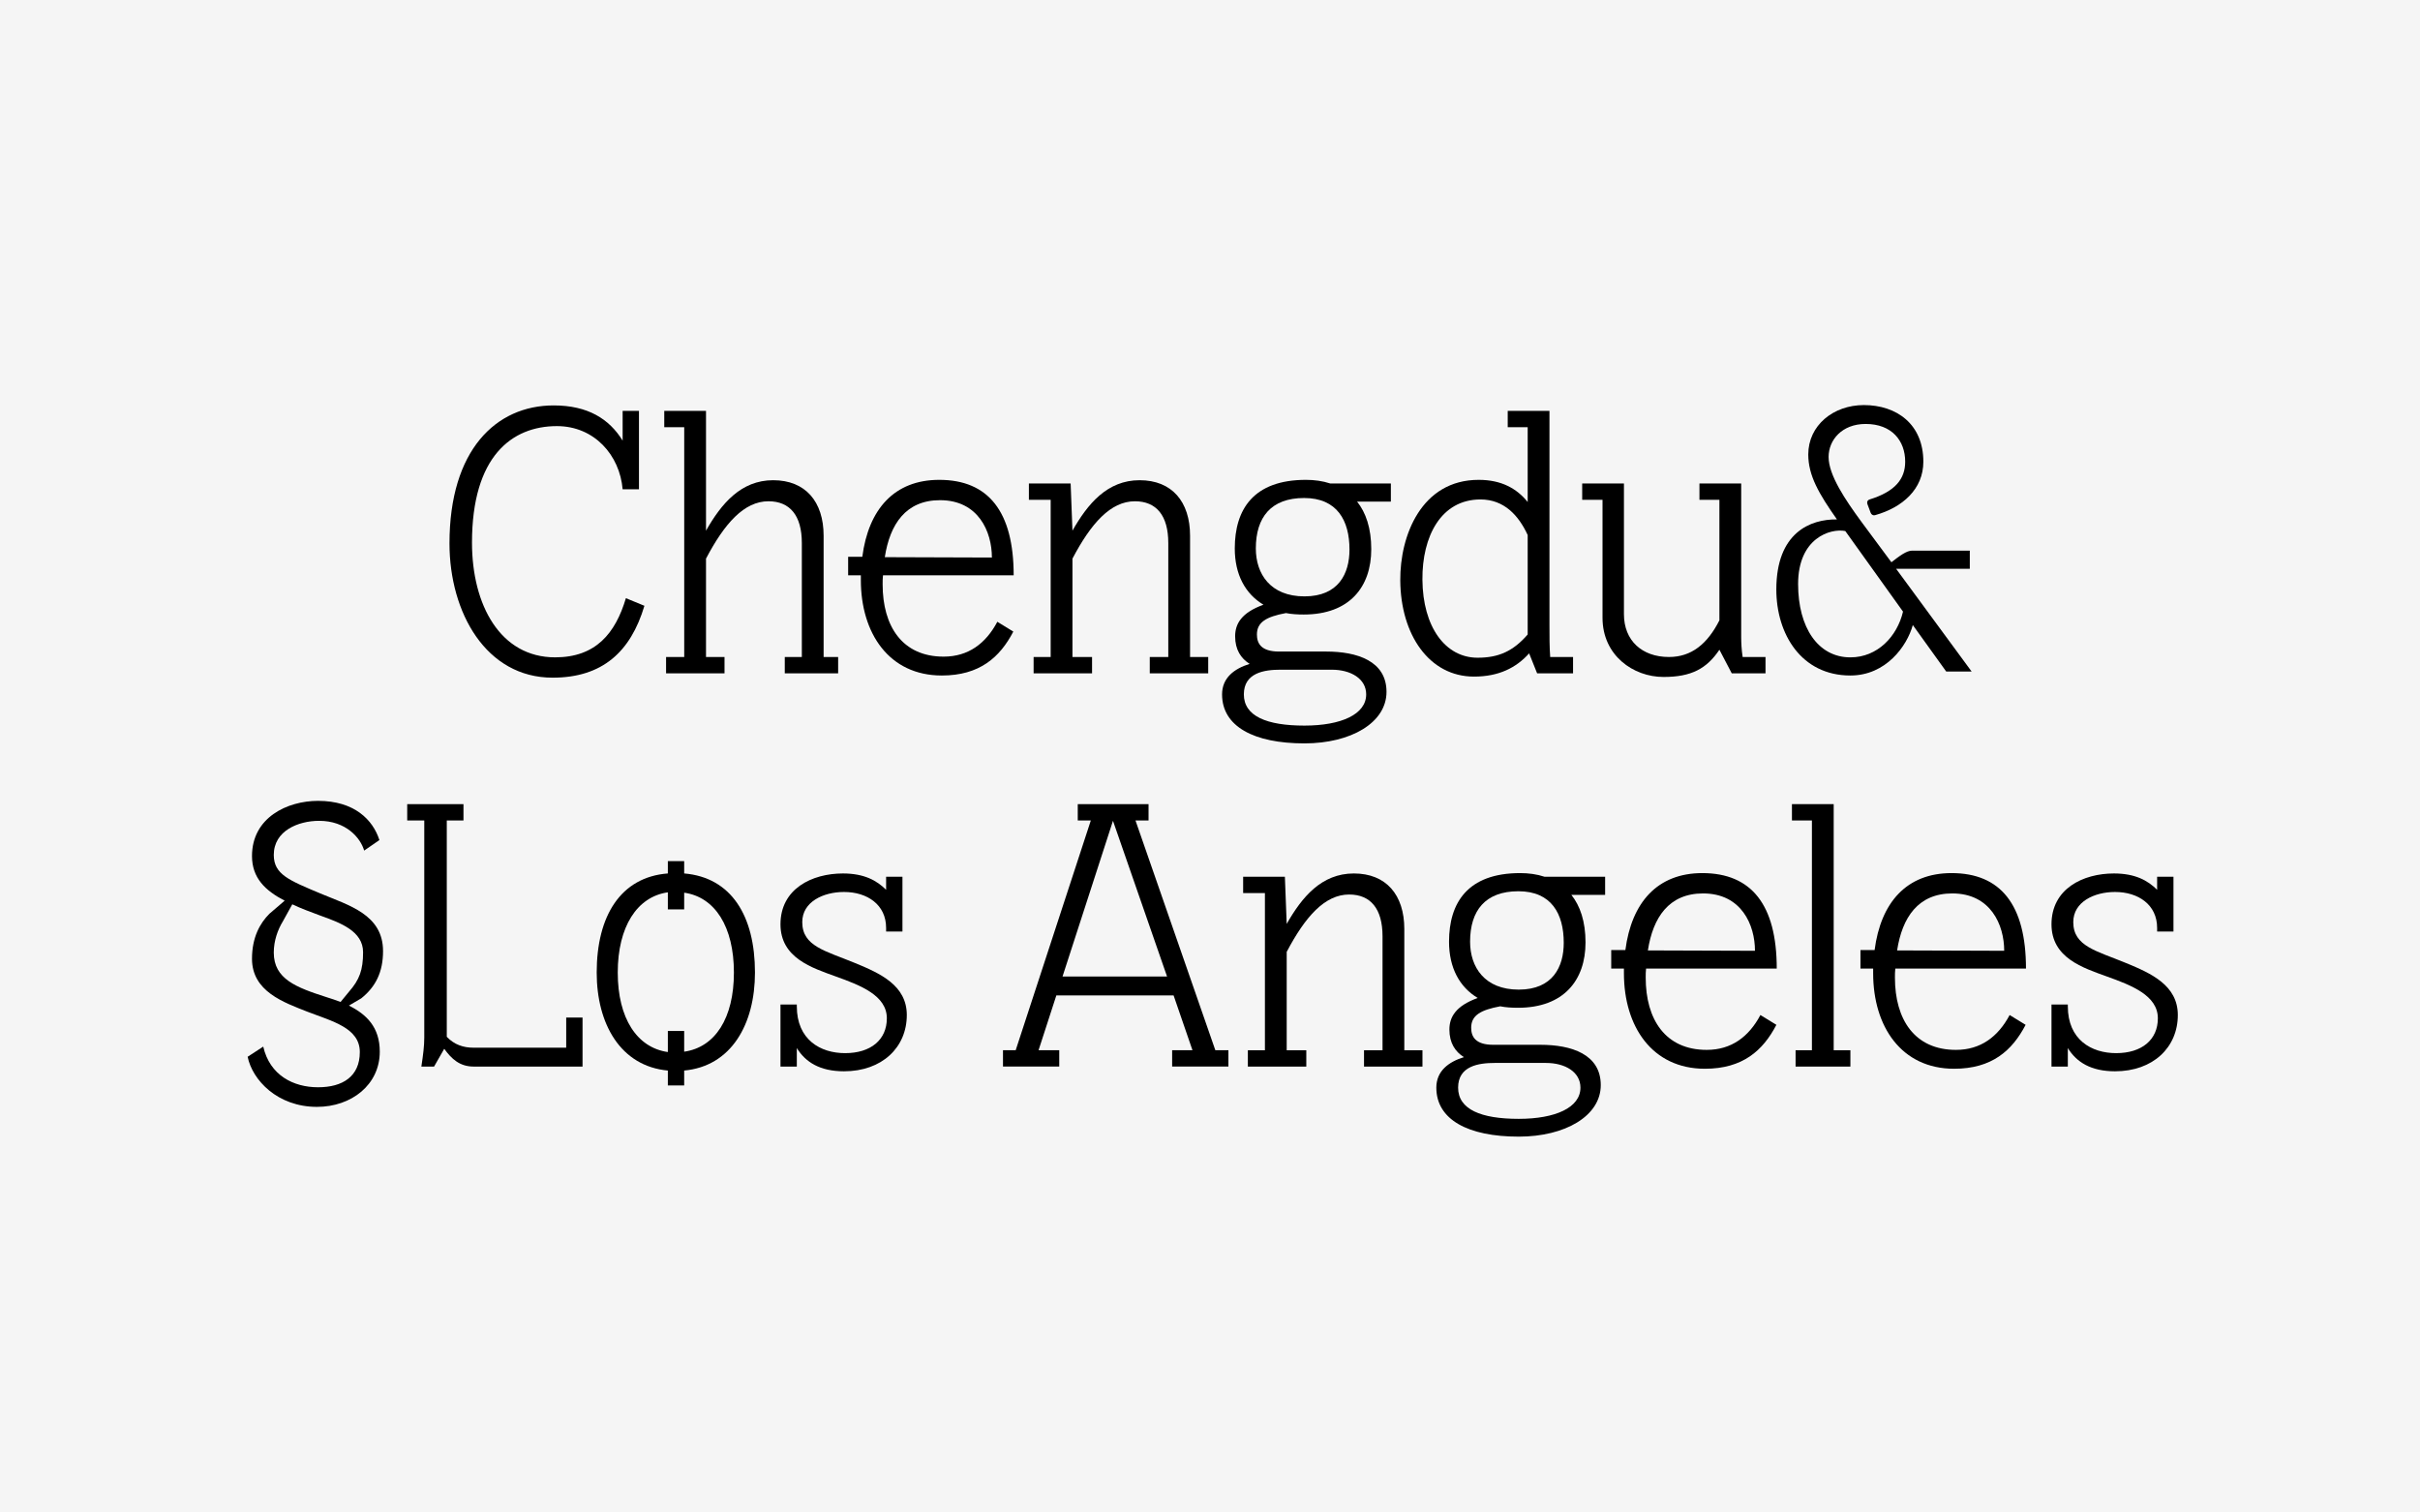
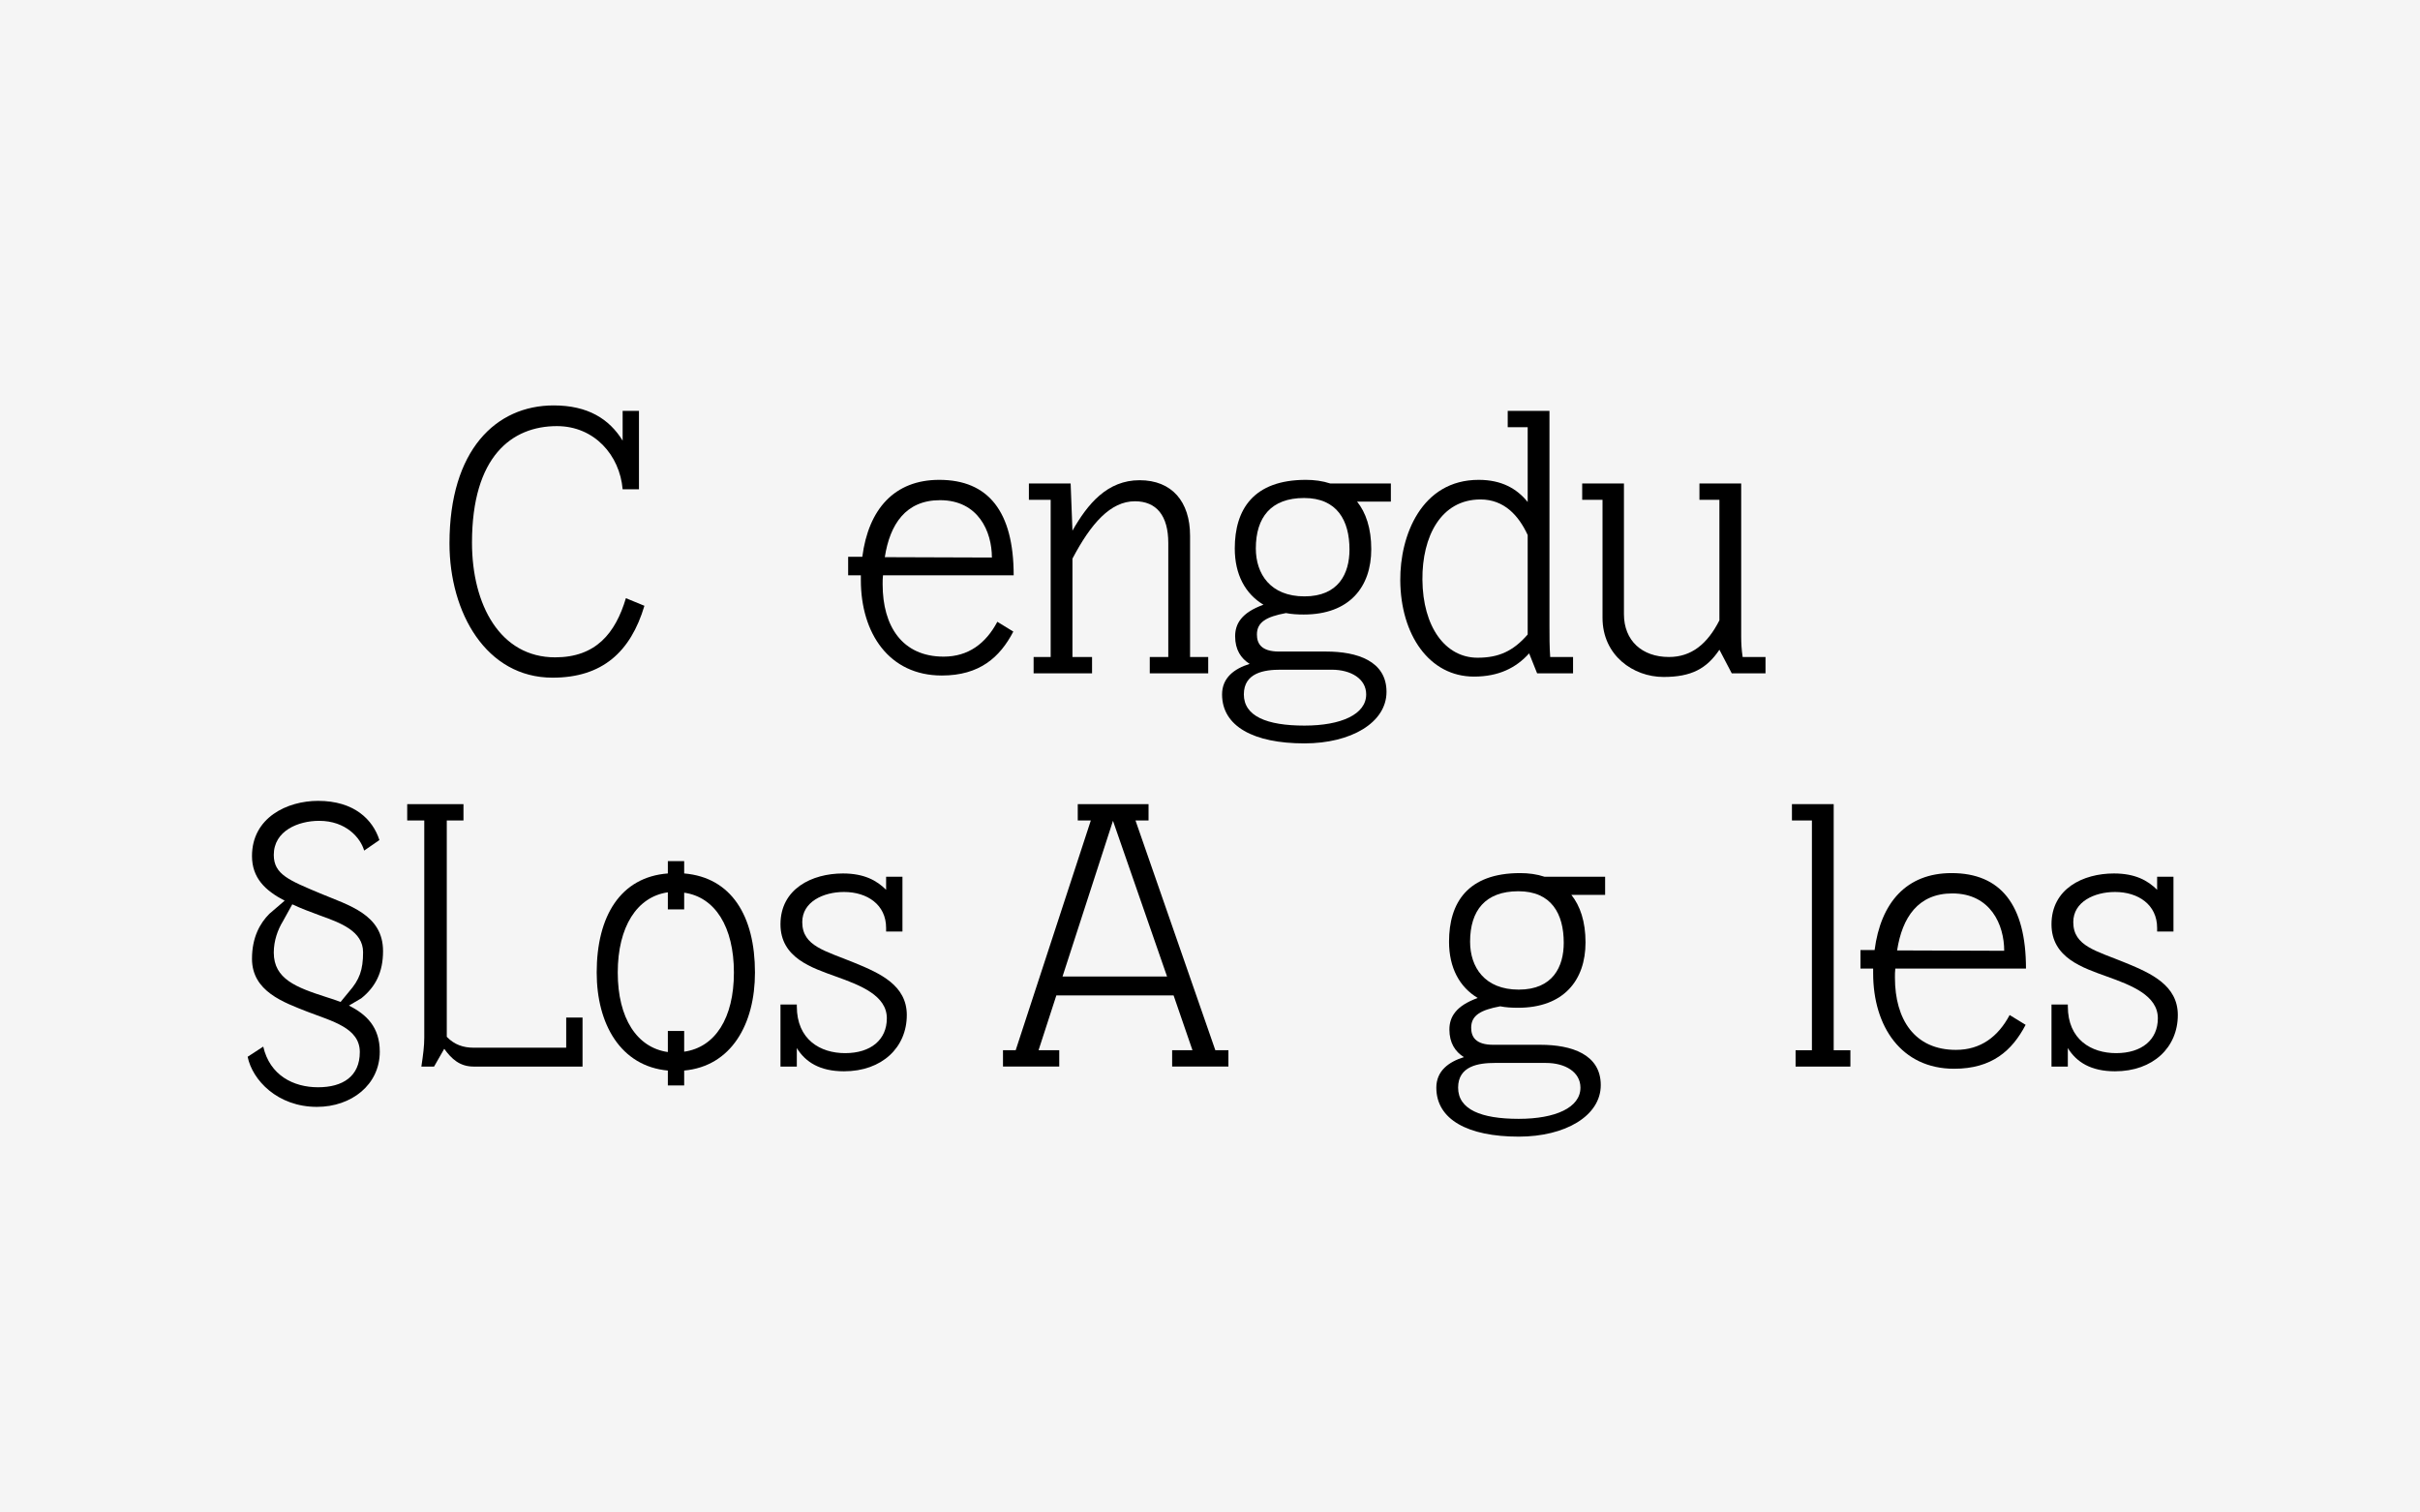
<svg xmlns="http://www.w3.org/2000/svg" id="_图层_1" viewBox="0 0 1600 1000">
  <defs>
    <style>.cls-1{fill:#f5f5f5;}</style>
  </defs>
  <rect class="cls-1" width="1600" height="1000" />
  <path d="m422.46,271.65v51.84h-10.8c-1.92-22.56-18.72-41.76-43.44-41.76-29.76,0-56.16,19.92-56.16,77.04,0,41.28,18.72,75.84,54.96,75.84,26.88,0,39.84-15.84,46.8-39.12l12.24,5.04c-9.12,30.48-27.84,47.52-60.72,47.52-43.92,0-68.16-42.96-68.16-88.8,0-61.68,30.72-91.2,68.88-91.2,22.56,0,36.72,8.88,45.6,23.28v-19.68h10.8Z" />
-   <path d="m440.38,434.38h12v-151.92h-13.2v-10.8h27.6v79.2c10.08-17.76,23.04-33.36,44.4-33.36s33.36,14.16,33.36,36.72v80.16h9.6v10.8h-35.28v-10.8h11.28v-75.36c0-18.24-7.92-27.6-22.08-27.6-16.08,0-29.04,14.64-41.28,37.92v65.04h12.24v10.8h-38.64v-10.8Z" />
  <path d="m622.68,446.62c-34.8,0-53.52-27.84-53.52-63.12v-3.12h-8.4v-12.24h9.36c4.08-31.44,21.12-50.88,50.88-50.88,32.4,0,49.2,20.88,49.2,63.12h-86.4c-.24,1.92-.24,4.08-.24,6,0,27.6,12.96,47.76,40.32,47.76,16.32,0,27.84-8.64,35.52-23.04l10.56,6.48c-8.88,17.04-22.32,29.04-47.28,29.04Zm33.12-78c0-17.04-8.88-37.92-34.32-37.92-22.56,0-33.12,15.84-36.48,37.68l70.8.24Z" />
  <path d="m683.38,434.38h11.28v-103.92h-14.4v-10.8h27.6l1.2,31.2c10.08-17.76,23.04-33.36,44.4-33.36s33.36,14.16,33.36,36.72v80.16h12v10.8h-38.64v-10.8h12.24v-75.36c0-18.24-7.92-27.6-22.08-27.6-16.08,0-29.04,14.64-41.28,37.92v65.04h12.96v10.8h-38.64v-10.8Z" />
  <path d="m826.22,438.94c-5.76-3.6-9.6-9.36-9.6-18.24,0-8.16,4.08-15.6,18.72-20.88-12-7.2-18.96-19.92-18.96-37.2,0-25.68,12.24-45.36,47.04-45.36,5.52,0,11.04.72,16.08,2.4h40.08v12h-22.32c5.76,7.2,9.36,17.52,9.36,31.44,0,24.96-14.4,43.2-44.64,43.2-4.08,0-8.16-.24-11.76-.96-12.96,2.4-19.2,6-19.2,14.16,0,5.76,2.64,11.28,14.64,11.28h31.2c20.4,0,39.84,6.24,39.84,26.64s-23.52,34.08-54.24,34.08c-33.6,0-54.48-11.28-54.48-32.4,0-11.04,8.16-17.04,18.24-20.16Zm36.24,40.8c24.24,0,40.8-7.44,40.8-20.64,0-10.32-10.08-16.32-22.8-16.32h-33.84c-10.56,0-24.24,1.92-24.24,16.32s15.12,20.64,40.08,20.64Zm-32.16-117.12c0,16.8,9.6,31.68,32.16,31.68s29.76-15.12,29.76-30.96c0-19.2-8.16-34.08-30-34.08s-31.92,12.72-31.92,33.36Z" />
  <path d="m1011,431.98c-8.64,9.6-20.16,15.36-36.48,15.36-29.52,0-48.48-27.6-48.72-63.6-.24-29.52,13.92-66.48,51.84-66.48,15.12,0,25.2,5.76,32.4,14.64v-49.44h-13.2v-10.8h27.6v142.08c0,7.68,0,13.68.48,20.64h15.12v10.8h-23.76l-5.28-13.2Zm-34.08,2.88c13.92,0,23.52-4.32,33.12-15.36v-65.76c-6-12.96-15.6-23.52-31.2-23.52-26.16,0-38.64,24.48-38.4,53.04.24,31.2,15.12,51.6,36.48,51.6Z" />
  <path d="m1152.16,434.38h15.12v10.8h-22.32l-8.16-15.6c-8.4,12.48-18.48,18-36.96,18-19.92,0-40.32-14.16-40.32-39.12v-78h-13.44v-10.8h27.6v86.4c0,17.52,12,28.32,29.76,28.32,14.88,0,25.44-8.64,33.36-24.24v-79.68h-13.2v-10.8h27.6v101.28c0,4.32.24,8.64.96,13.44Z" />
-   <path d="m1286.75,443.98l-22.08-30.72c-3.84,13.92-17.76,33.36-41.28,33.36-32.4,0-48.96-27.36-48.96-56.88,0-37.68,22.56-46.56,40.08-46.32-12-17.04-18.96-29.04-18.96-42.96,0-19.2,16.56-32.64,36.72-32.64,21.84,0,39.36,12.72,39.36,37.44,0,18.24-13.92,30.24-31.68,35.28-1.44.48-2.64-.24-3.12-1.44l-2.16-5.76c-.48-1.44,0-2.64,1.44-3.12,17.04-5.28,23.52-13.68,23.52-24.96,0-13.92-8.88-24.96-26.16-24.96-15.6,0-24.48,10.56-24.48,21.84,0,12,11.04,28.32,21.6,42.72l19.92,26.88c5.52-4.32,10.08-7.68,13.68-7.68h38.16v12h-48.72l49.92,67.92h-16.8Zm-63.36-9.36c18,0,30.96-13.92,34.8-30.24l-38.16-53.28c-9.84-1.92-31.2,4.56-31.2,35.04,0,28.8,13.2,48.48,34.56,48.48Z" />
  <path d="m174.05,691.98c4.32,18.96,19.92,26.88,36.24,26.88s27.6-7.2,27.6-23.28-18.48-20.4-34.56-26.64c-15.84-6.24-36.72-13.44-36.72-35.04,0-14.16,5.28-23.52,11.52-29.76l10.08-8.64c-12.96-6.72-21.6-15.12-21.6-29.52,0-25.44,23.28-36.48,43.68-36.48,24,0,36.24,12.48,40.56,25.92l-10.08,6.96c-2.4-8.4-12-19.68-29.76-19.68-13.68,0-30,6.48-30,22.56,0,12.96,10.32,16.8,30.72,25.44,18.96,7.92,41.52,13.92,41.52,38.16,0,13.68-4.8,23.52-14.4,31.2l-8.16,4.8c11.52,5.76,20.4,14.16,20.4,30.48,0,21.84-18.72,36.48-41.52,36.48-26.16,0-42.72-17.76-45.84-33.12l10.32-6.72Zm66-62.4c0-13.92-14.88-19.44-28.32-24.24-6.48-2.4-12.96-4.8-18.48-7.44l-6.24,11.28c-3.36,5.52-6,12.72-6,20.64,0,17.52,14.88,23.04,35.04,29.52,3.12.96,6,1.92,9.12,3.12l5.52-6.72c6.96-7.92,9.36-14.4,9.36-26.16Z" />
  <path d="m313.15,705.18c-9.12,0-14.64-5.04-19.44-11.76l-6.72,11.76h-8.4c1.2-7.92,1.92-13.68,1.92-19.2v-143.52h-11.28v-10.8h37.2v10.8h-11.04v143.04c5.04,5.28,11.04,7.2,17.76,7.2h61.2v-19.92h10.8v32.4h-72Z" />
  <path d="m441.55,577.49v-8.16h10.8v8.16c31.2,2.64,46.8,28.08,46.8,65.52,0,34.08-15.6,61.92-46.8,64.8v9.84h-10.8v-9.84c-31.2-2.88-47.04-30.72-47.04-64.8,0-37.44,15.84-63.12,47.04-65.52Zm0,118.08v-13.92h10.8v13.68c20.4-2.88,32.88-22.08,32.88-52.32s-12.48-49.92-32.88-52.8v11.04h-10.8v-11.28c-20.4,2.88-33.12,22.8-33.12,53.04s12.72,49.68,33.12,52.56Z" />
  <path d="m558.74,696.3c17.04,0,27.6-8.88,27.6-23.04,0-15.12-17.52-21.84-33.6-27.6-15.84-5.76-36.72-12.24-36.72-34.56,0-23.52,20.88-33.6,41.28-33.6,13.92,0,22.32,4.56,28.56,10.8v-8.64h10.8v36.24h-10.8v-2.4c0-15.36-12.48-23.76-27.84-23.76-13.68,0-27.6,6.48-27.6,19.92,0,16.08,15.36,18.96,35.04,27.12,16.32,6.72,34.08,14.64,34.08,34.32,0,21.36-16.32,37.2-41.52,37.2-15.84,0-25.44-6-31.2-15.36v12.24h-10.8v-41.04h10.8v1.2c0,22.08,15.6,30.96,31.92,30.96Z" />
  <path d="m759.37,542.45h-8.64l52.8,151.92h8.64v10.8h-37.2v-10.8h13.44l-12.48-36.24h-77.52l-11.76,36.24h13.68v10.8h-37.2v-10.8h8.4l49.68-151.92h-8.64v-10.8h46.8v10.8Zm12.24,103.2l-35.76-102.96-33.36,102.96h69.12Z" />
-   <path d="m825.03,694.38h11.28v-103.92h-14.4v-10.8h27.6l1.2,31.2c10.08-17.76,23.04-33.36,44.4-33.36s33.36,14.16,33.36,36.72v80.16h12v10.8h-38.64v-10.8h12.24v-75.36c0-18.24-7.92-27.6-22.08-27.6-16.08,0-29.04,14.64-41.28,37.92v65.04h12.96v10.8h-38.64v-10.8Z" />
  <path d="m967.88,698.94c-5.76-3.6-9.6-9.36-9.6-18.24,0-8.16,4.08-15.6,18.72-20.88-12-7.2-18.96-19.92-18.96-37.2,0-25.68,12.24-45.36,47.04-45.36,5.52,0,11.04.72,16.08,2.4h40.08v12h-22.32c5.76,7.2,9.36,17.52,9.36,31.44,0,24.96-14.4,43.2-44.64,43.2-4.08,0-8.16-.24-11.76-.96-12.96,2.4-19.2,6-19.2,14.16,0,5.76,2.64,11.28,14.64,11.28h31.2c20.4,0,39.84,6.24,39.84,26.64s-23.52,34.08-54.24,34.08c-33.6,0-54.48-11.28-54.48-32.4,0-11.04,8.16-17.04,18.24-20.16Zm36.24,40.8c24.24,0,40.8-7.44,40.8-20.64,0-10.32-10.08-16.32-22.8-16.32h-33.84c-10.56,0-24.24,1.92-24.24,16.32s15.12,20.64,40.08,20.64Zm-32.16-117.12c0,16.8,9.6,31.68,32.16,31.68s29.76-15.12,29.76-30.96c0-19.2-8.16-34.08-30-34.08s-31.92,12.72-31.92,33.36Z" />
-   <path d="m1127.19,706.62c-34.8,0-53.52-27.84-53.52-63.12v-3.12h-8.4v-12.24h9.36c4.08-31.44,21.12-50.88,50.88-50.88,32.4,0,49.2,20.88,49.2,63.12h-86.4c-.24,1.92-.24,4.08-.24,6,0,27.6,12.96,47.76,40.32,47.76,16.32,0,27.84-8.64,35.52-23.04l10.56,6.48c-8.88,17.04-22.32,29.04-47.28,29.04Zm33.12-78c0-17.04-8.88-37.92-34.32-37.92-22.56,0-33.12,15.84-36.48,37.68l70.8.24Z" />
  <path d="m1187.16,694.38h10.8v-151.92h-13.2v-10.8h27.6v162.72h11.04v10.8h-36.24v-10.8Z" />
  <path d="m1291.97,706.62c-34.8,0-53.52-27.84-53.52-63.12v-3.12h-8.4v-12.24h9.36c4.08-31.44,21.12-50.88,50.88-50.88,32.4,0,49.2,20.88,49.2,63.12h-86.4c-.24,1.92-.24,4.08-.24,6,0,27.6,12.96,47.76,40.32,47.76,16.32,0,27.84-8.64,35.52-23.04l10.56,6.48c-8.88,17.04-22.32,29.04-47.28,29.04Zm33.12-78c0-17.04-8.88-37.92-34.32-37.92-22.56,0-33.12,15.84-36.48,37.68l70.8.24Z" />
  <path d="m1399.08,696.3c17.04,0,27.6-8.88,27.6-23.04,0-15.12-17.52-21.84-33.6-27.6-15.84-5.76-36.72-12.24-36.72-34.56,0-23.52,20.88-33.6,41.28-33.6,13.92,0,22.32,4.56,28.56,10.8v-8.64h10.8v36.24h-10.8v-2.4c0-15.36-12.48-23.76-27.84-23.76-13.68,0-27.6,6.48-27.6,19.92,0,16.08,15.36,18.96,35.04,27.12,16.32,6.72,34.08,14.64,34.08,34.32,0,21.36-16.32,37.2-41.52,37.2-15.84,0-25.44-6-31.2-15.36v12.24h-10.8v-41.04h10.8v1.2c0,22.08,15.6,30.96,31.92,30.96Z" />
</svg>